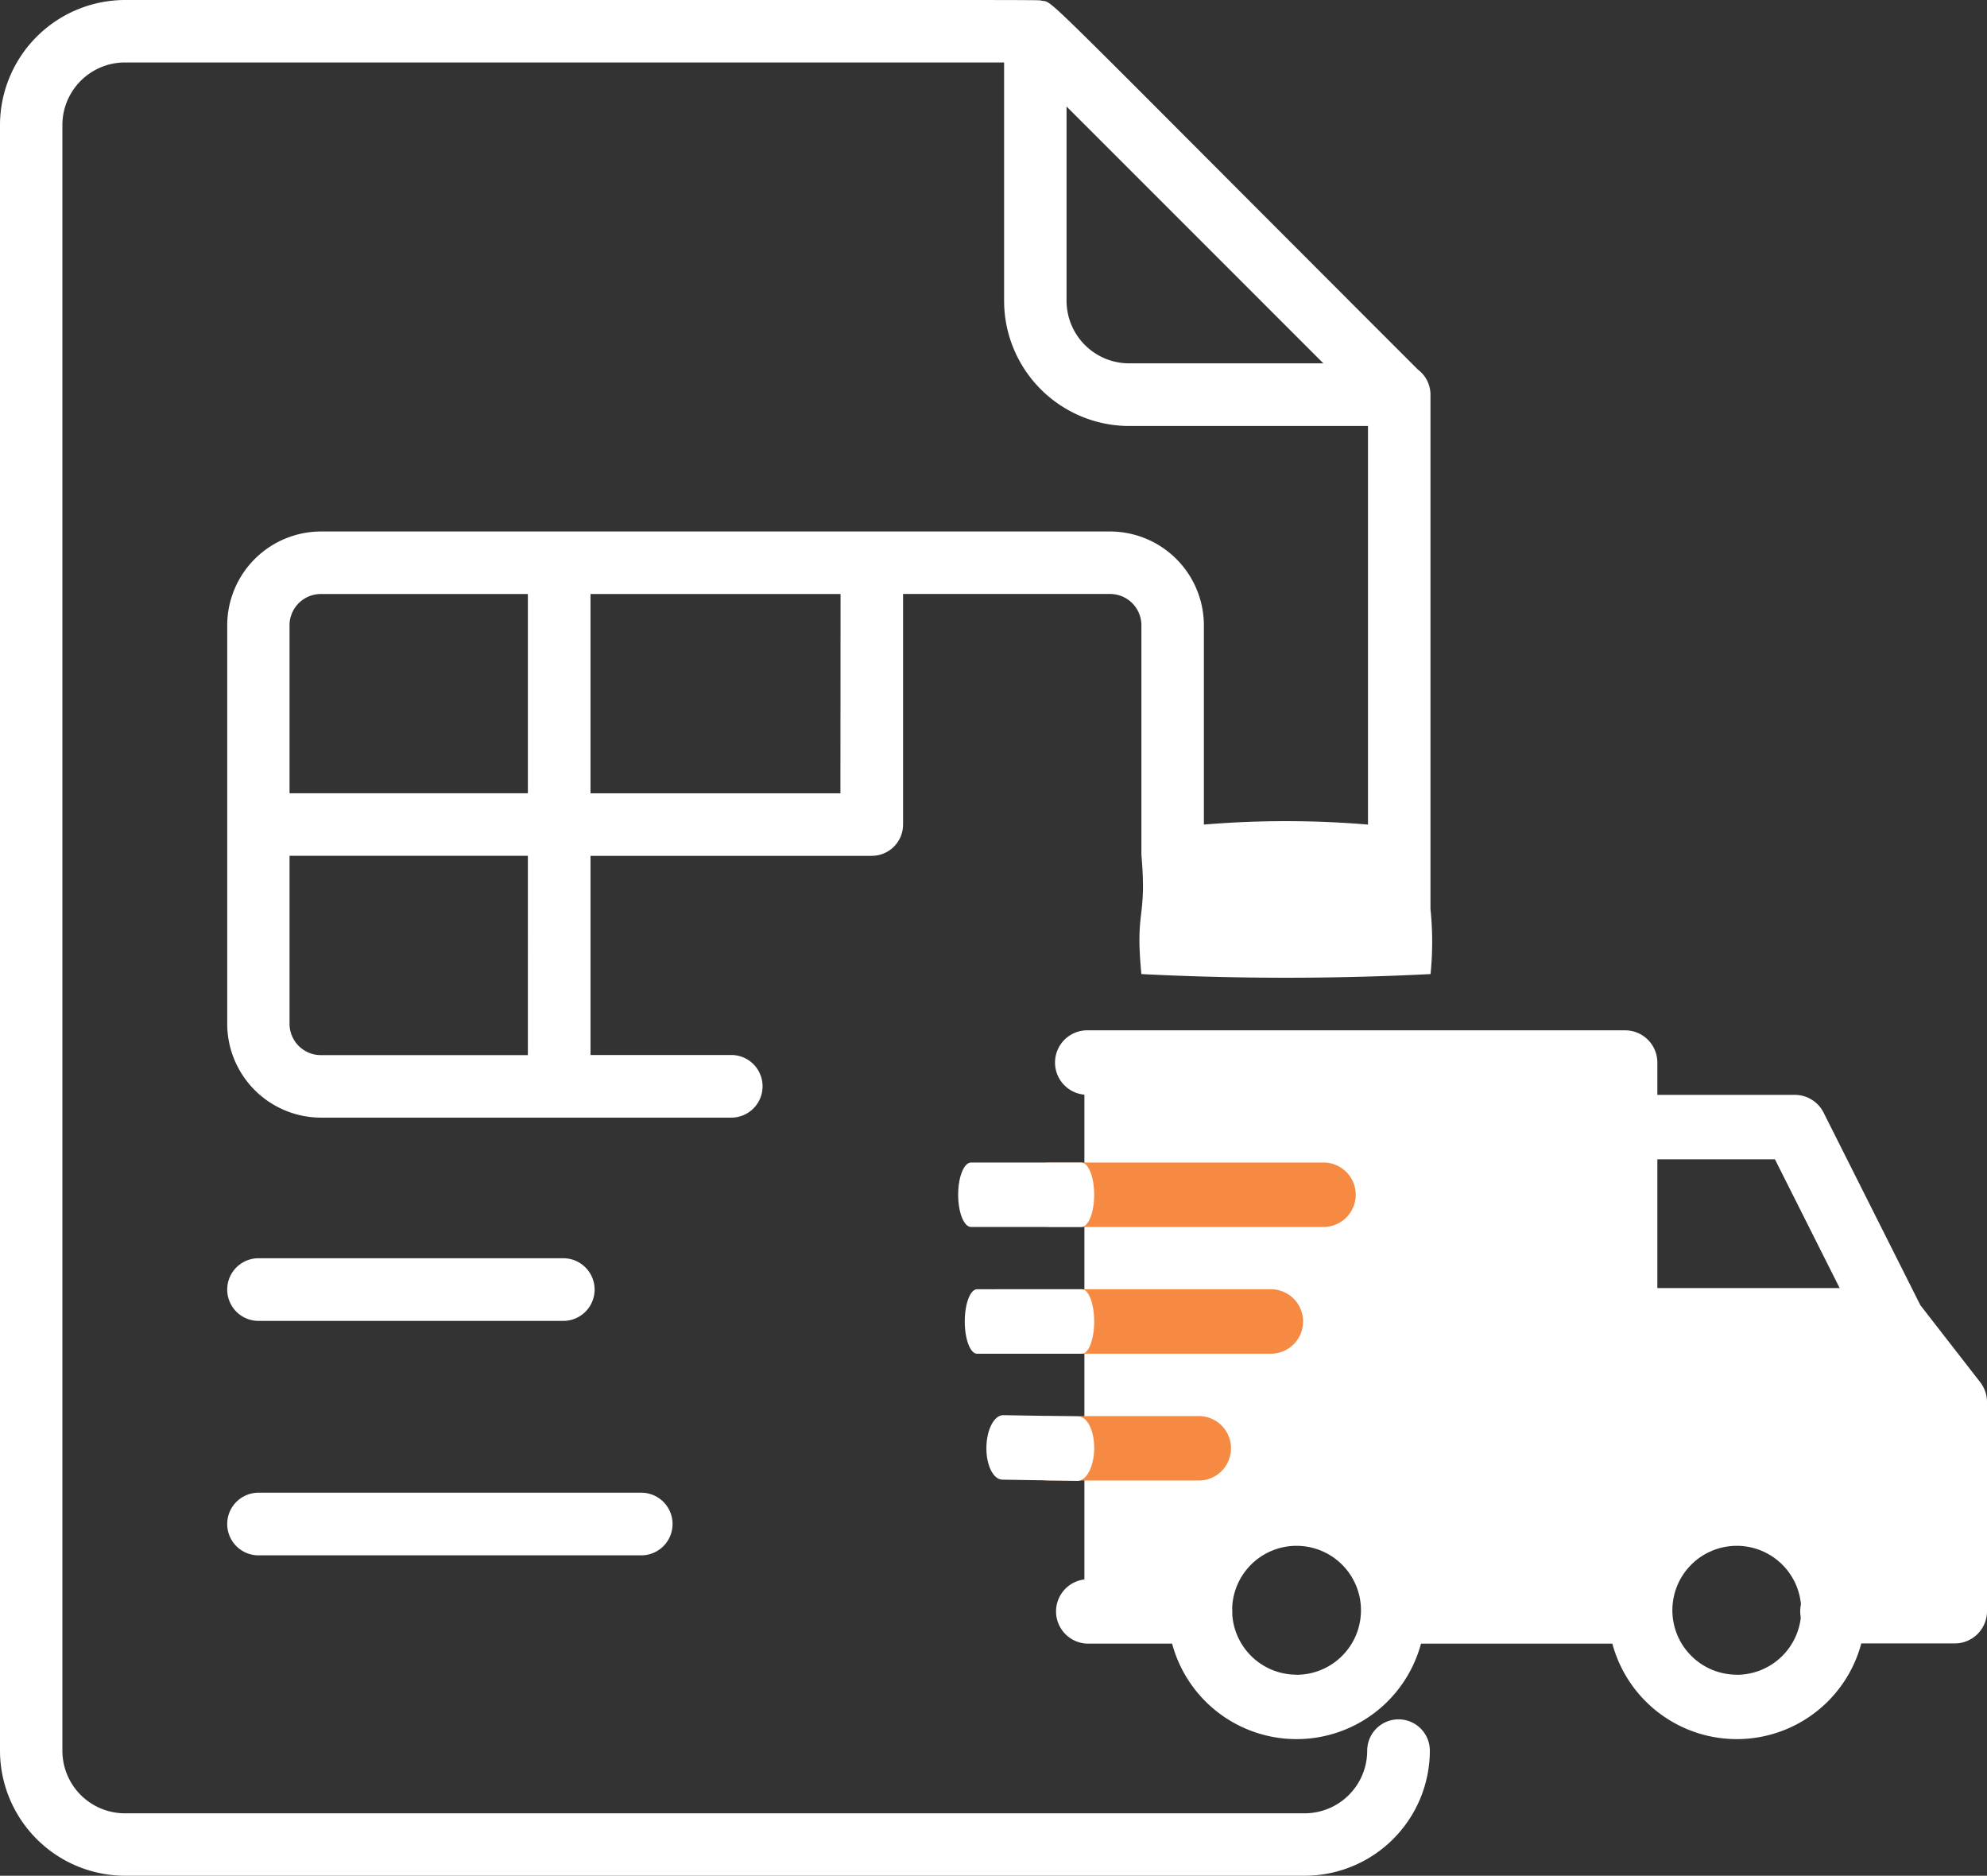
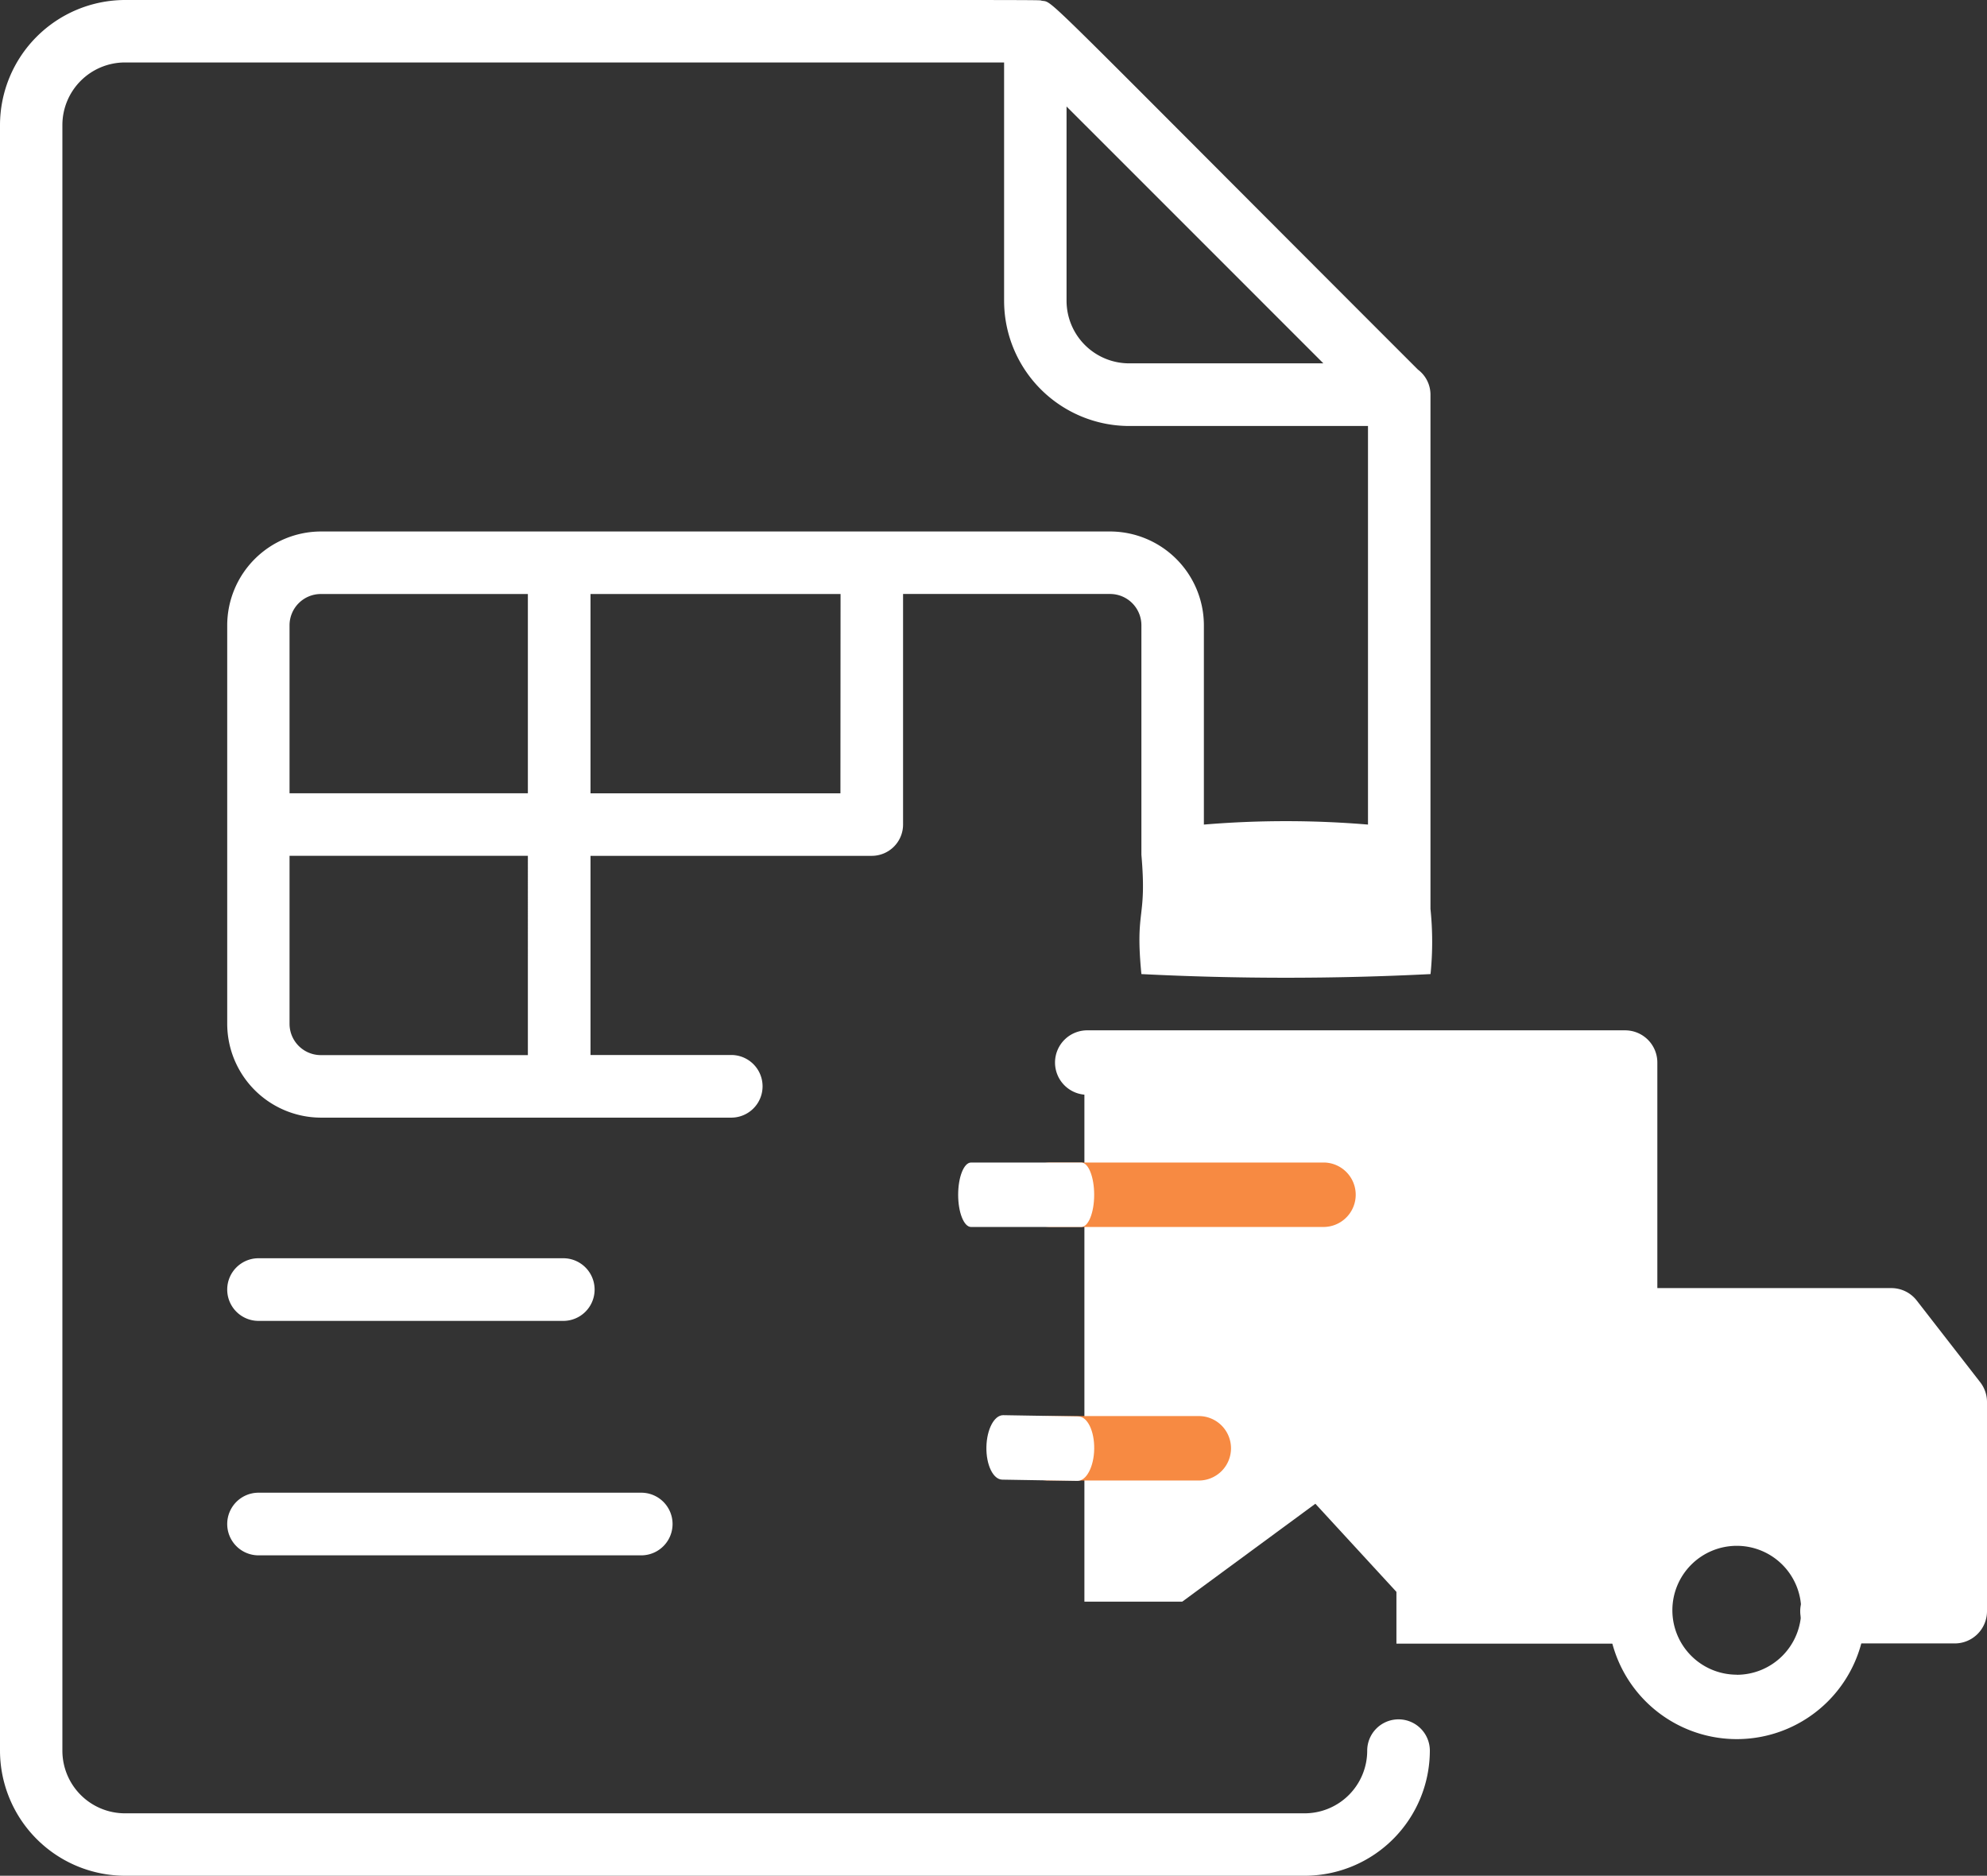
<svg xmlns="http://www.w3.org/2000/svg" width="63.445" height="59.883">
  <rect width="100%" height="100%" fill="#333333" stroke="none" />
  <g data-name="E-WAY BILL">
    <path data-name="Path 133960" d="M34.625 34.133h17.5s-.625 7.5 0 7.5 7.25.625 7.25.625L62 44.383v6.75h-3.375l-1.875-2.375H54l-1.125 2.375h-8L42 48.008l-4.25 3.125h-3.125" fill="#fff" />
    <g data-name="Group 53603">
      <g data-name="Group 53602">
        <path data-name="Path 132799" d="M55.456 47.294a4.114 4.114 0 104.114 4.114 4.119 4.119 0 00-4.114-4.114zm0 6.171a2.057 2.057 0 112.057-2.057 2.059 2.059 0 01-2.057 2.06z" fill="#fff" />
      </g>
    </g>
    <g data-name="Group 53605">
      <g data-name="Group 53604">
-         <path data-name="Path 132800" d="M41.399 47.294a4.114 4.114 0 104.114 4.114 4.119 4.119 0 00-4.114-4.114zm0 6.171a2.057 2.057 0 112.057-2.057 2.059 2.059 0 01-2.057 2.06z" fill="#fff" />
-       </g>
+         </g>
    </g>
    <g data-name="Group 53607">
      <g data-name="Group 53606">
-         <path data-name="Path 132801" d="M58.227 35.52a1.029 1.029 0 00-.919-.566h-5.417v2.057h4.783l2.8 5.571 1.838-.924z" fill="#fff" />
-       </g>
+         </g>
    </g>
    <g data-name="Group 53609">
      <g data-name="Group 53608">
        <path data-name="Rectangle 7689" fill="#fff" d="M44.588 50.417h7.783v2.057h-7.783z" />
      </g>
    </g>
    <g data-name="Group 53611">
      <g data-name="Group 53610">
-         <path data-name="Path 132802" d="M38.313 50.417h-3.565a1.028 1.028 0 100 2.057h3.566a1.028 1.028 0 100-2.057z" fill="#fff" />
-       </g>
+         </g>
    </g>
    <g data-name="Group 53613">
      <g data-name="Group 53612">
        <path data-name="Path 132803" d="M63.229 44.129l-2.025-2.606a1.027 1.027 0 00-.812-.4h-7.473v-7.2a1.028 1.028 0 00-1.029-1.029H34.748a1.029 1.029 0 100 2.057h16.114v7.2a1.028 1.028 0 001.029 1.029h8l1.5 1.93v5.3h-2.849a1.029 1.029 0 100 2.057h3.874a1.029 1.029 0 001.029-1.029V44.76a1.03 1.03 0 00-.216-.631z" fill="#fff" />
      </g>
    </g>
    <g data-name="Group 53615">
      <g data-name="Group 53614">
        <path data-name="Path 132804" d="M38.245 45.209h-4.731a1.029 1.029 0 100 2.057h4.731a1.029 1.029 0 100-2.057z" fill="#f78a42" />
      </g>
    </g>
    <g data-name="Group 54064">
      <g data-name="Group 53614">
        <path data-name="Path 132804" d="M34.435 45.22l-2.4-.04c-.288-.005-.529.451-.539 1.02s.216 1.033.504 1.038l2.4.04c.288.006.529-.45.538-1.02s-.215-1.032-.503-1.037z" fill="#fff" />
      </g>
    </g>
    <g data-name="Group 53617">
      <g data-name="Group 53616">
-         <path data-name="Path 132805" d="M40.611 41.16h-8.777a1.029 1.029 0 000 2.057h8.777a1.029 1.029 0 000-2.057z" fill="#f78a42" />
-       </g>
+         </g>
    </g>
    <g data-name="Group 54063">
      <g data-name="Group 53616">
-         <path data-name="Path 132805" d="M34.545 41.16h-3.348c-.217 0-.392.46-.392 1.029s.176 1.029.392 1.029h3.348c.217 0 .392-.46.392-1.029s-.175-1.029-.392-1.029z" fill="#fff" />
-       </g>
+         </g>
    </g>
    <g data-name="Group 53619">
      <g data-name="Group 53618">
        <path data-name="Path 132806" d="M42.291 37.114h-8.777a1.029 1.029 0 000 2.057h8.777a1.029 1.029 0 000-2.057z" fill="#f78a42" />
      </g>
    </g>
    <g data-name="Group 54062">
      <g data-name="Group 53618">
        <path data-name="Path 132806" d="M34.525 37.114h-3.519c-.228 0-.412.461-.412 1.029s.185 1.029.412 1.029h3.519c.228 0 .412-.46.412-1.029s-.184-1.029-.412-1.029z" fill="#fff" />
      </g>
    </g>
    <path data-name="invoice (1)" d="M45.675 29.018V12.6a1 1 0 00-.4-.8C32.877-.595 33.679.105 33.255.021 33.106-.008 34.673 0 3.992 0A4 4 0 000 3.992v51.9a4 4 0 003.992 3.992h37.675a4 4 0 003.988-3.993 1 1 0 00-2 0 2 2 0 01-2 2H3.992a2 2 0 01-2-2V3.994a2 2 0 012-2h28.069v7.61a4 4 0 003.994 3.996h7.625v12.725a31.529 31.529 0 00-5.24 0v-6.363a3 3 0 00-2.994-2.994H10.245a3 3 0 00-2.99 2.994v12.725a3 3 0 002.994 2.994h13.1a1 1 0 100-2h-4.494v-6.358h8.98a1 1 0 001-1v-7.36h6.61a1 1 0 011 1v7.326c.183 2.1-.208 1.683 0 3.809a91.348 91.348 0 009.232 0 10.173 10.173 0 00-.002-2.08zM36.055 11.6a2 2 0 01-2-2V3.4l8.2 8.2h-6.2zm-25.81 7.364h6.61v6.362h-7.61v-5.364a1 1 0 011-.998zm6.61 14.721h-6.61a1 1 0 01-1-1v-5.363h7.61zm9.98-8.358h-7.98v-6.363h7.984zM7.255 41.17a1 1 0 011-1h9.731a1 1 0 110 2H8.249a1 1 0 01-.994-1zm0 7.485a1 1 0 011-1h12.22a1 1 0 010 2H8.249a1 1 0 01-.994-1z" fill="#fff" />
  </g>
</svg>